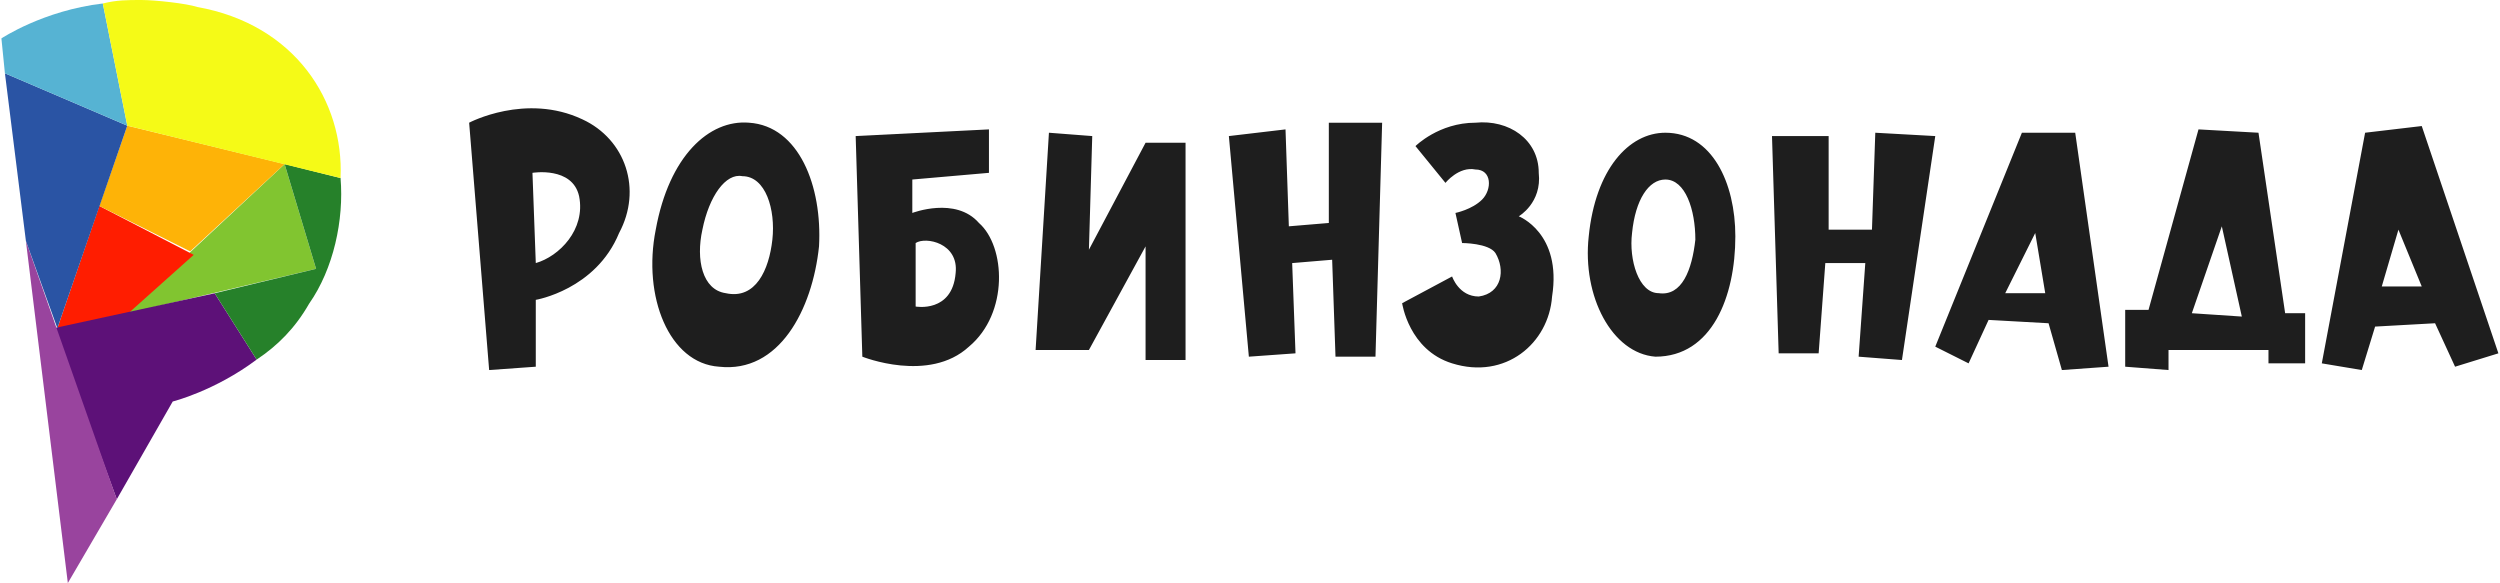
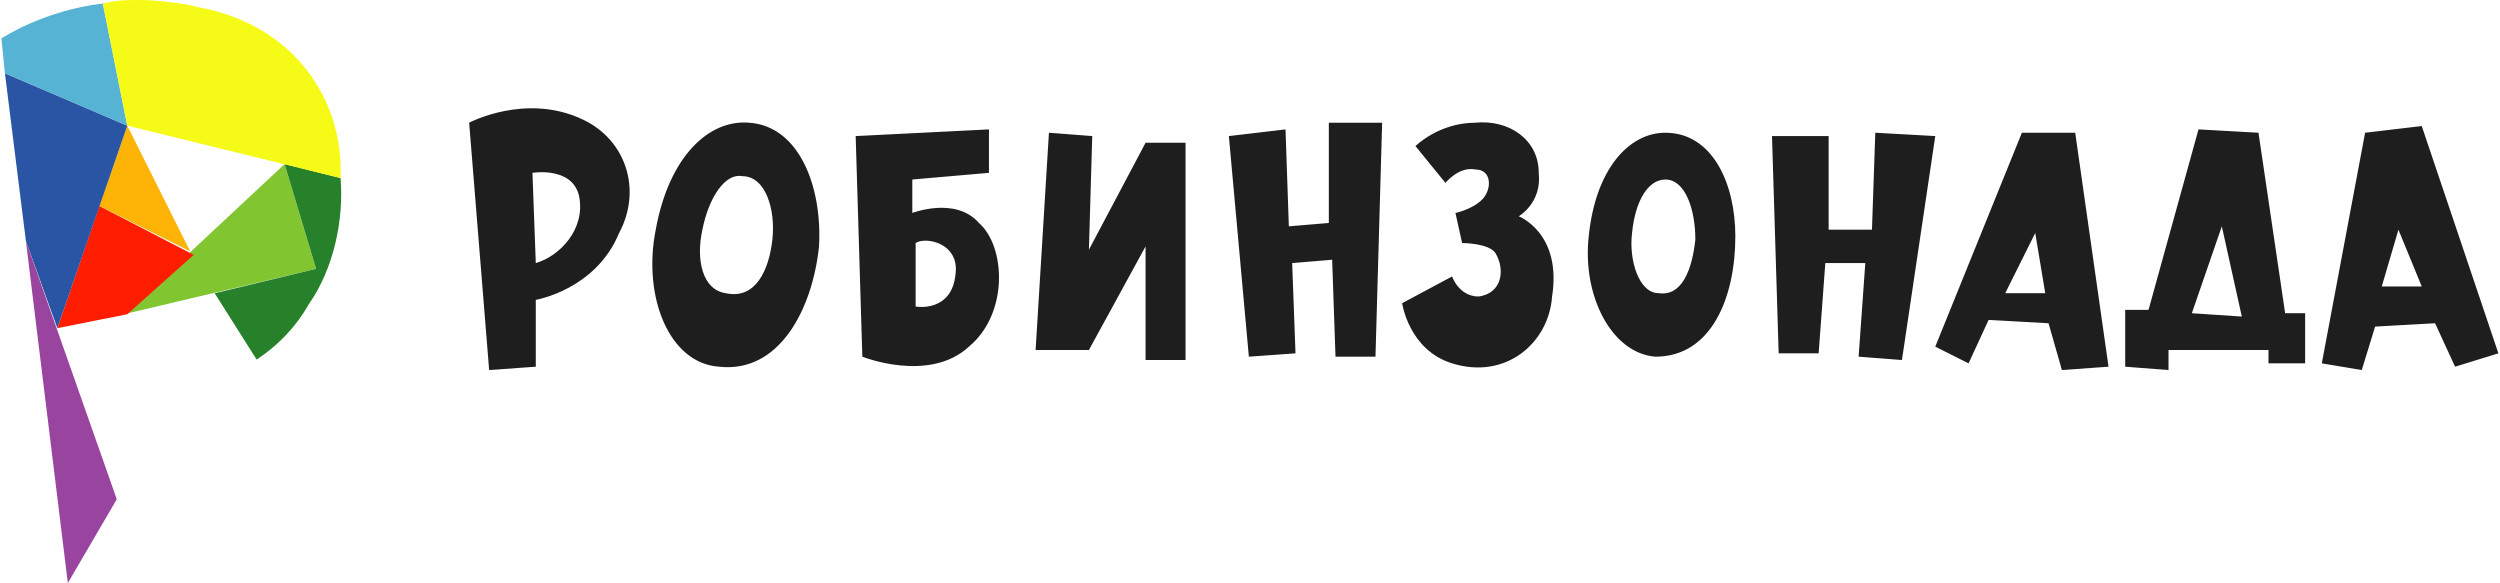
<svg xmlns="http://www.w3.org/2000/svg" width="283" height="66" viewBox="0 0 283 66" fill="none">
  <path d="M35.778 30.431L32.216 18.575L14.012 35.569L35.778 30.431Z" fill="#81C530" />
  <path d="M14.409 35.569L21.928 28.85L11.243 23.317L6.494 37.15L14.409 35.569Z" fill="#FF1D00" />
-   <path d="M21.532 28.455L32.217 18.575L14.408 14.227L11.242 23.317L21.532 28.455Z" fill="#FEB307" />
-   <path d="M13.221 56.515L19.553 45.449C19.553 45.449 24.302 44.264 29.051 40.707L24.302 33.198L6.098 37.15L13.221 56.515Z" fill="#5D1178" />
+   <path d="M21.532 28.455L14.408 14.227L11.242 23.317L21.532 28.455Z" fill="#FEB307" />
  <path d="M34.988 34.383C37.758 30.431 38.946 24.898 38.55 20.156L32.218 18.575L35.78 30.431L24.303 33.197L29.052 40.706C31.426 39.126 33.405 37.15 34.988 34.383Z" fill="#26812A" />
  <path d="M13.219 56.515L2.93 27.269L7.679 66L13.219 56.515Z" fill="#99449E" />
  <path d="M0.557 8.299L2.931 27.269L6.493 37.15L14.408 14.227L0.557 8.299Z" fill="#2A54A4" />
  <path d="M11.637 0.395C4.909 1.185 0.16 4.347 0.16 4.347L0.556 8.299L14.407 14.227L11.637 0.395Z" fill="#56B3D3" />
  <path d="M22.324 0.79C21.137 0.395 17.575 0 15.992 0C14.409 0 13.222 0 11.639 0.395L14.409 14.227L38.55 20.156C38.946 11.461 33.405 2.766 22.324 0.79Z" fill="#F5FA17" />
  <path d="M84.792 13.89C80.265 13.512 75.739 17.674 74.23 25.998C72.721 33.565 75.739 41.132 81.397 41.511C88.186 42.267 91.958 35.078 92.713 27.89C93.09 21.079 90.45 14.268 84.792 13.89ZM87.432 27.133C87.055 30.538 85.546 33.943 82.151 33.187C79.511 32.808 78.757 29.403 79.511 25.998C80.265 22.214 82.151 19.565 84.037 19.944C86.678 19.944 87.809 23.727 87.432 27.133ZM188.52 15.025C184.371 15.025 180.599 19.187 179.844 26.754C179.09 33.565 182.484 39.997 187.388 40.376C193.801 40.376 196.441 33.565 196.441 26.754C196.441 20.701 193.801 15.025 188.52 15.025ZM187.765 33.187C185.502 33.187 184.371 29.403 184.748 26.376C185.124 22.592 186.633 20.322 188.52 20.322C190.783 20.322 191.914 23.727 191.914 27.133C191.537 30.538 190.405 33.565 187.765 33.187ZM103.274 24.106V20.322L111.949 19.565V14.647L96.862 15.403L97.616 40.376C97.616 40.376 105.16 43.403 109.686 39.24C114.213 35.457 113.835 27.89 110.818 25.241C108.178 22.214 103.274 24.106 103.274 24.106ZM108.178 30.916C107.8 35.457 103.651 34.7 103.651 34.7V27.511C104.783 26.754 108.555 27.511 108.178 30.916ZM129.678 16.16L123.265 28.268L123.642 15.403L118.739 15.025L117.23 39.619H123.265L129.678 27.89V40.754H134.204V16.16H129.678ZM150.423 25.241L145.897 25.619L145.52 14.647L139.107 15.403L141.371 40.376L146.651 39.997L146.274 29.781L150.8 29.403L151.178 40.376H155.704L156.458 13.89H150.423V25.241ZM171.924 24.484C171.924 24.484 174.564 22.971 174.186 19.565C174.186 15.782 170.791 13.512 167.019 13.89C162.871 13.89 160.231 16.538 160.231 16.538L163.625 20.701C163.625 20.701 165.134 18.809 167.019 19.187C168.906 19.187 168.906 21.457 167.774 22.592C166.643 23.727 164.756 24.106 164.756 24.106L165.51 27.511C165.51 27.511 168.528 27.511 169.283 28.646C170.415 30.538 170.037 33.187 167.397 33.565C165.134 33.565 164.379 31.295 164.379 31.295L158.722 34.322C158.722 34.322 159.476 39.619 164.379 41.132C170.415 43.024 175.318 38.862 175.695 33.565C176.827 26.376 171.924 24.484 171.924 24.484ZM211.906 25.998H207.002V15.403H200.59L201.344 39.997H205.87L206.625 29.781H211.151L210.397 40.376L215.3 40.754L219.072 15.403L212.283 15.025L211.906 25.998ZM228.879 15.025L219.072 39.24L222.844 41.132L225.108 36.214L231.896 36.592L233.405 41.889L238.686 41.511L234.914 15.025H228.879ZM226.993 33.187L230.388 26.376L231.52 33.187H226.993ZM274.142 14.268L267.73 15.025L262.827 41.132L267.353 41.889L268.862 36.97L275.651 36.592L277.914 41.511L282.818 39.997L274.142 14.268ZM269.616 32.43L271.502 25.998L274.142 32.43H269.616ZM258.678 35.457L255.66 15.025L248.87 14.647L243.213 35.078H240.572V41.511L245.476 41.889V39.619H256.791V41.132H260.941V35.457H258.678ZM248.116 35.457L251.51 25.619L253.774 35.835L248.116 35.457ZM65.932 13.512C59.52 10.485 53.107 13.89 53.107 13.89L55.371 41.889L60.651 41.511V33.943C60.651 33.943 67.441 32.808 70.081 26.376C72.721 21.457 70.835 15.782 65.932 13.512ZM60.651 29.781L60.274 19.565C60.274 19.565 64.8 18.809 65.555 22.214C66.309 25.998 63.292 29.025 60.651 29.781Z" fill="#1E1E1E" />
</svg>